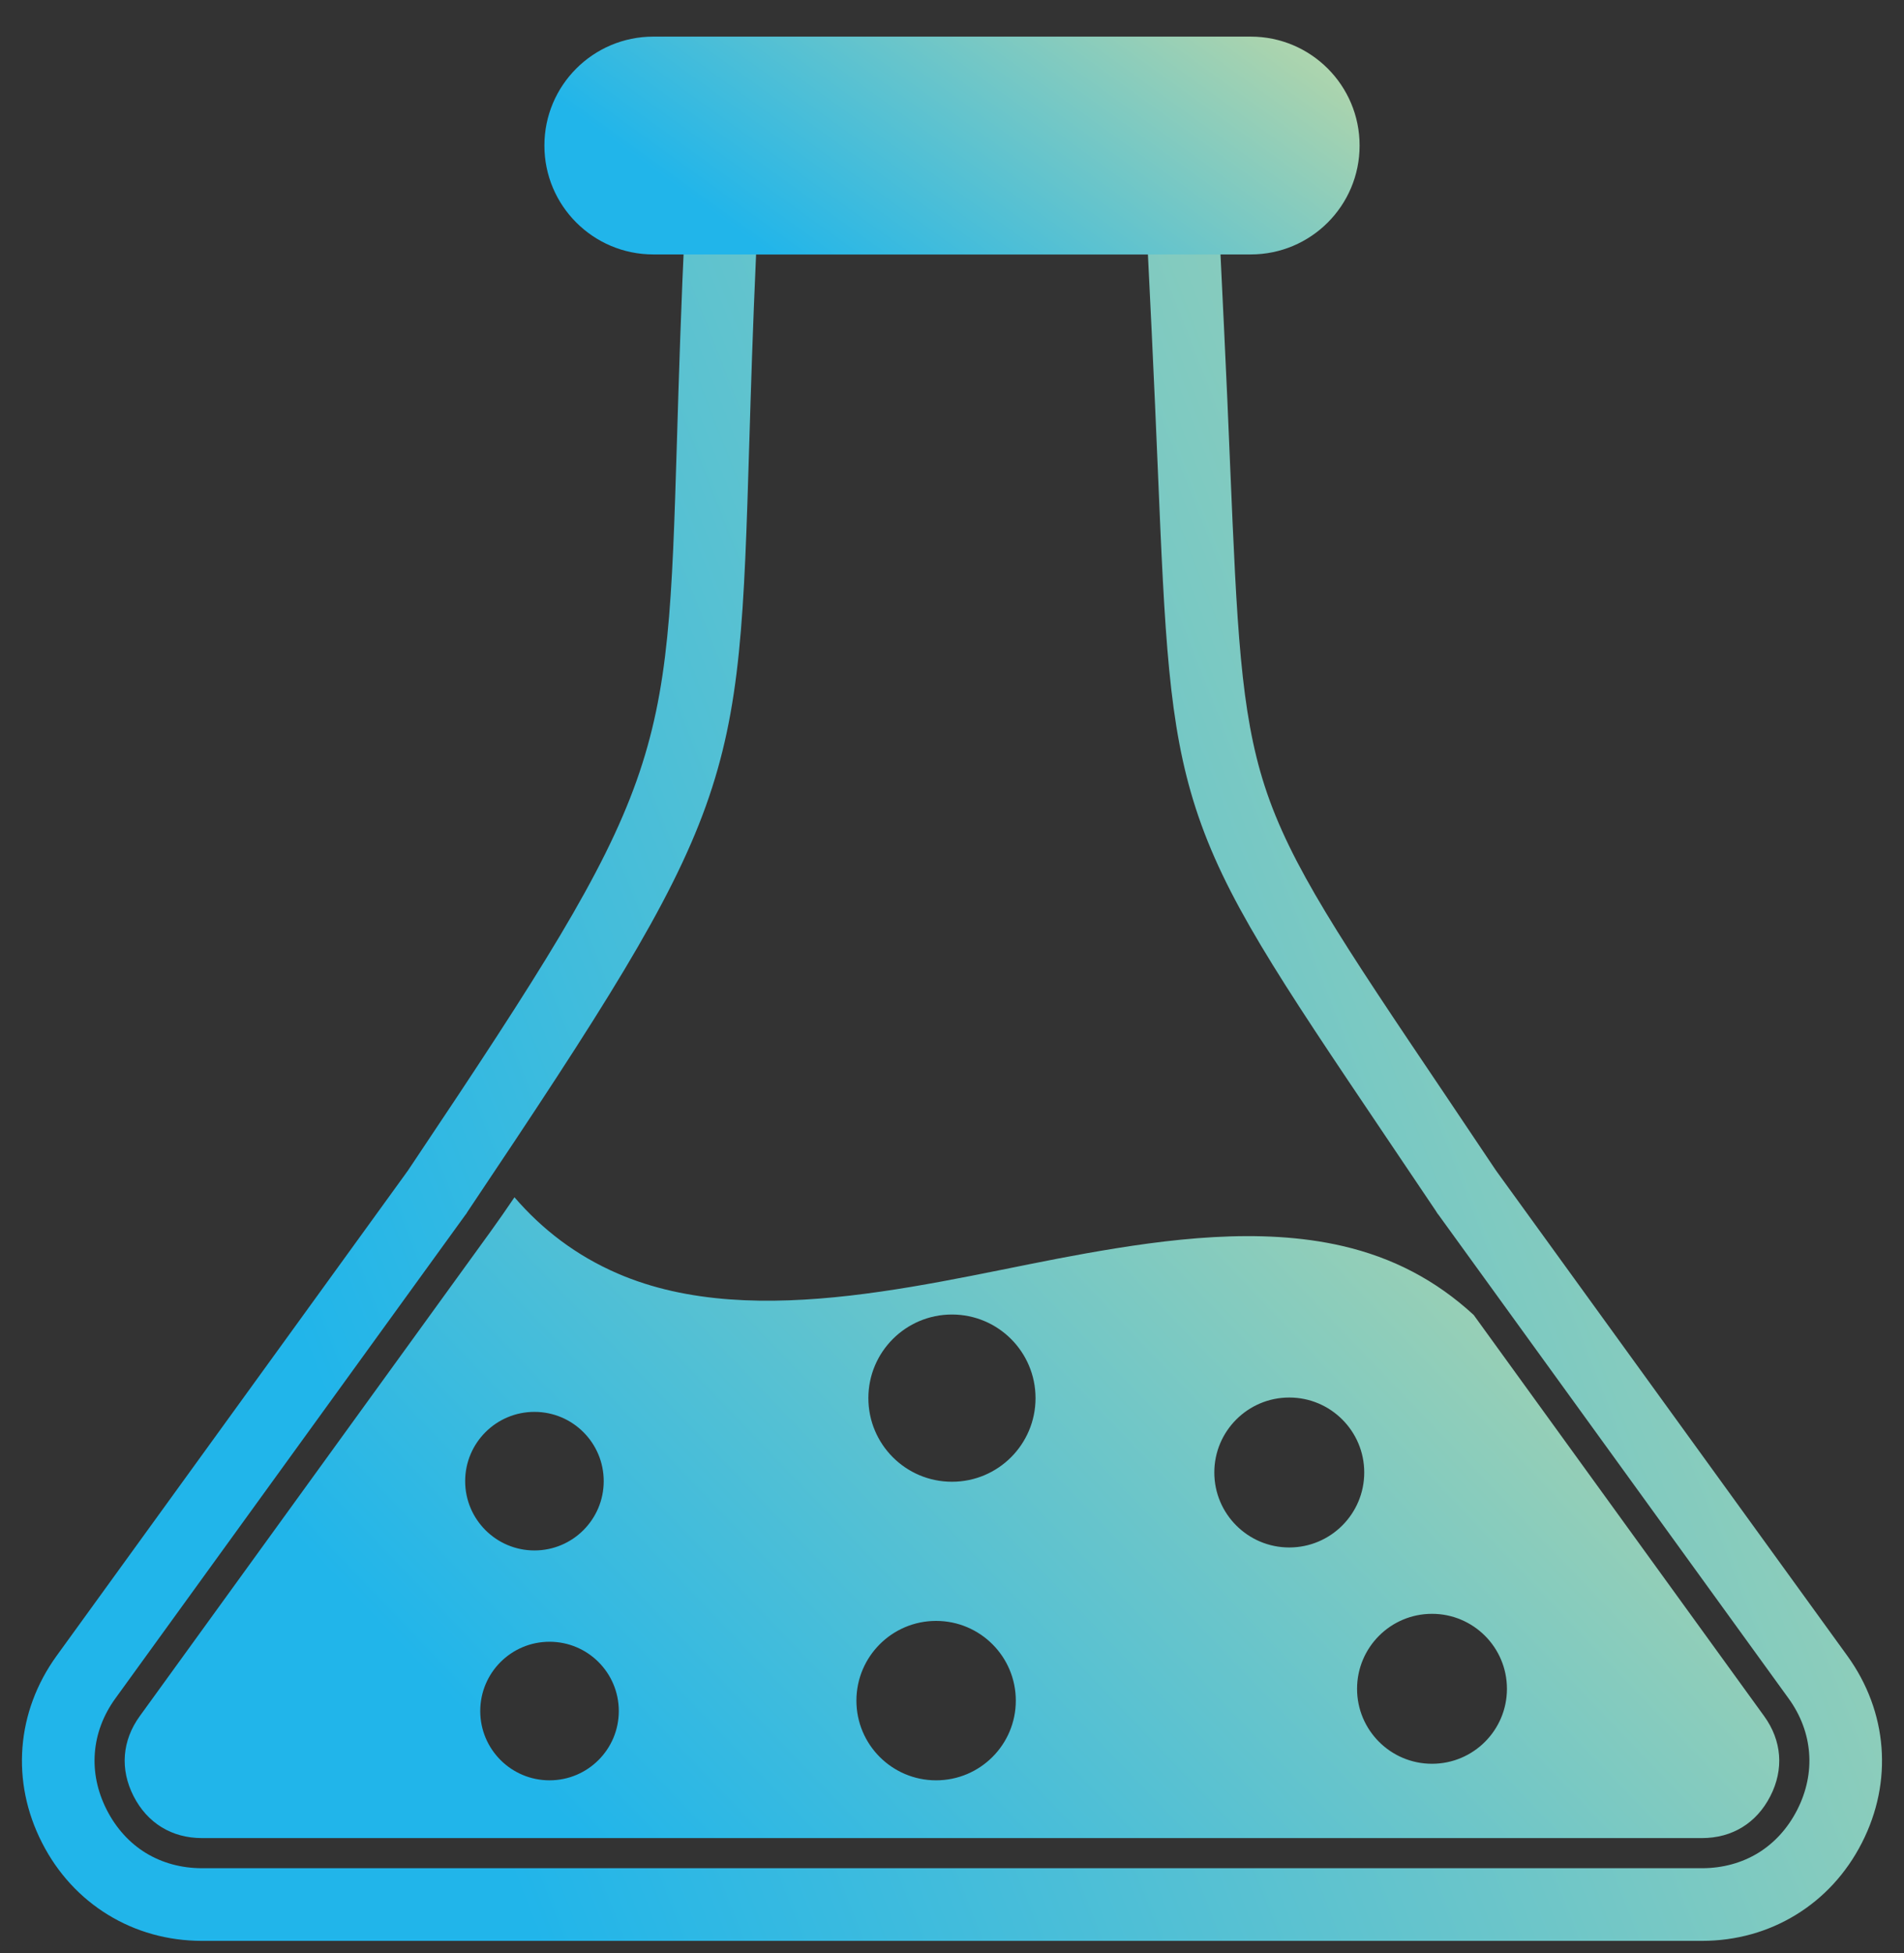
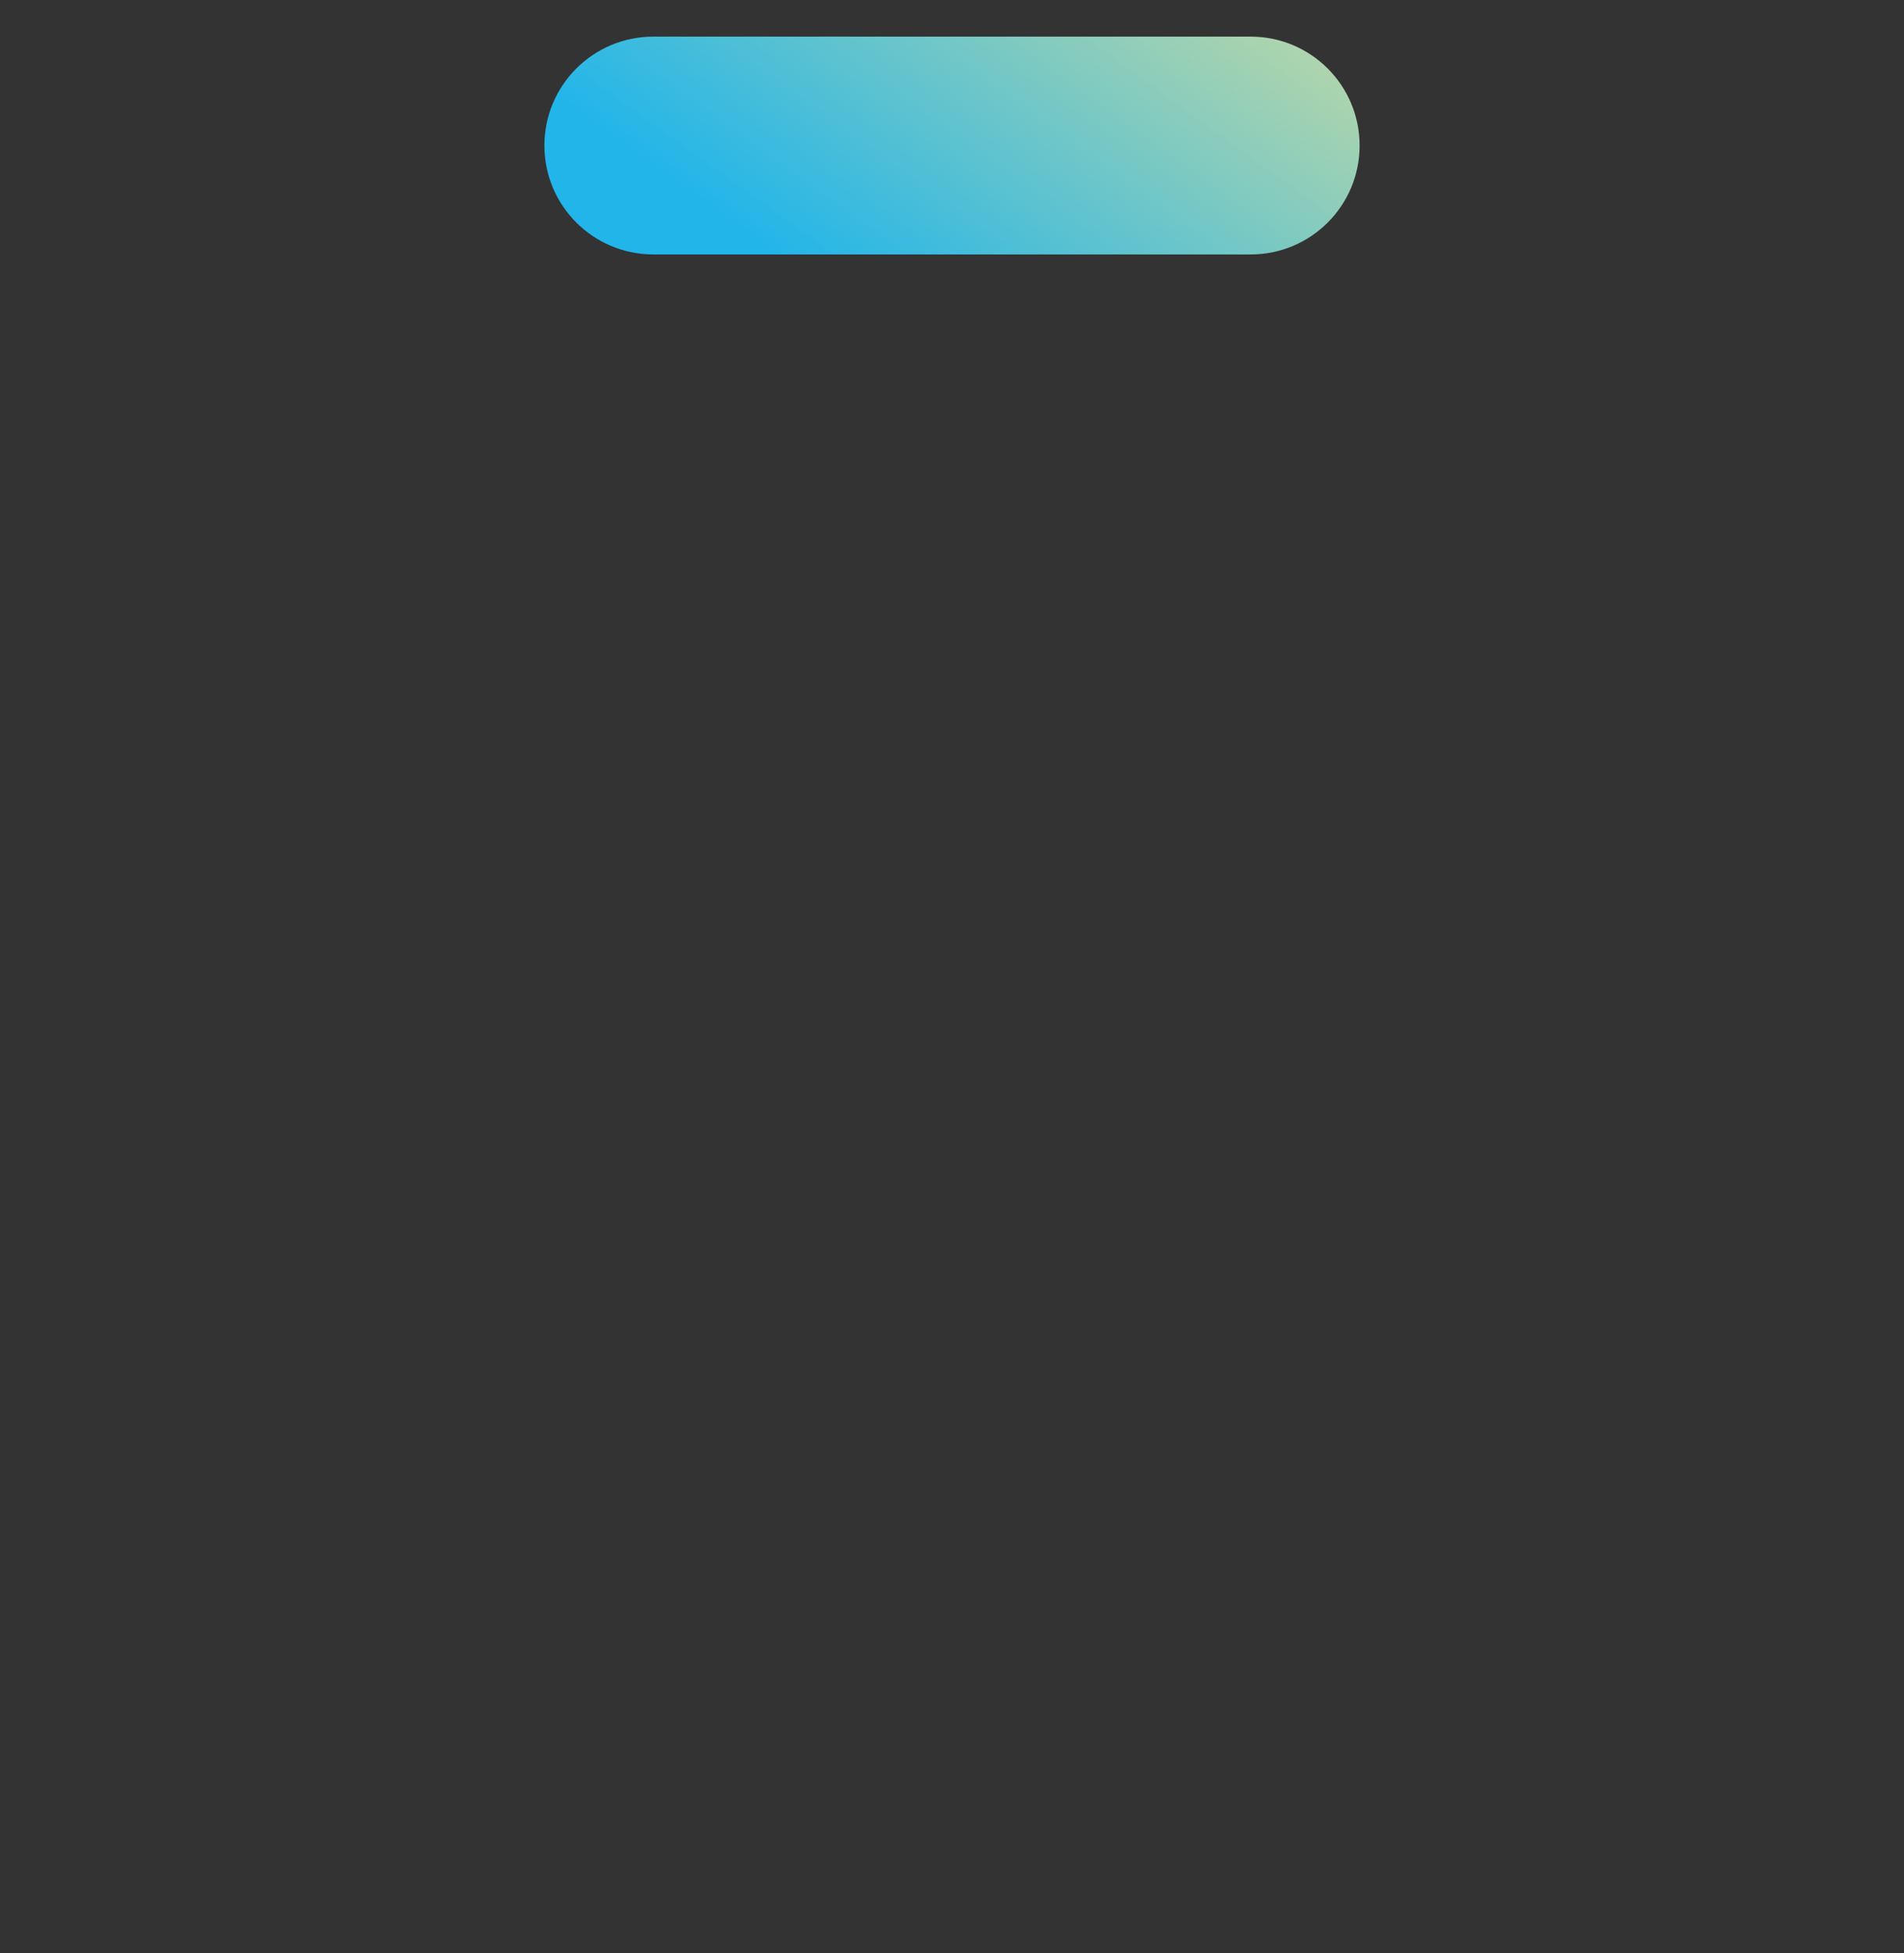
<svg xmlns="http://www.w3.org/2000/svg" width="39" height="40" viewBox="0 0 39 40" fill="none">
  <rect x="0" y="0" width="39" height="40" fill="#333333" stroke="none" />
-   <path d="M15.487 5.211C15.419 6.721 15.381 7.975 15.348 9.064C15.133 16.168 15.121 16.545 9.561 24.84L9.563 24.842C9.55 24.86 9.537 24.878 9.523 24.895L2.363 34.785C2.113 35.13 1.973 35.511 1.943 35.898C1.912 36.288 1.993 36.688 2.187 37.068C2.381 37.448 2.657 37.748 2.987 37.95C3.318 38.152 3.711 38.262 4.139 38.262H19.499H34.86C35.288 38.262 35.681 38.152 36.012 37.95C36.342 37.748 36.618 37.448 36.812 37.068C37.006 36.688 37.087 36.288 37.056 35.898C37.026 35.511 36.886 35.13 36.636 34.785L29.453 24.863L29.451 24.864C29.435 24.84 29.419 24.816 29.405 24.792L28.386 23.279C26.163 19.98 25.083 18.377 24.492 16.553C23.936 14.834 23.86 13.047 23.714 9.57C23.68 8.766 23.642 7.867 23.59 6.787L23.513 5.211H15.487ZM13.866 9.023C13.904 7.745 13.95 6.246 14.034 4.487C14.034 4.48 14.034 4.474 14.034 4.467C14.034 4.056 14.367 3.723 14.778 3.723H24.221C24.615 3.723 24.945 4.033 24.964 4.431L24.221 4.467L24.962 4.432L25.072 6.717C25.121 7.719 25.161 8.665 25.196 9.512C25.337 12.852 25.41 14.569 25.905 16.099C26.427 17.711 27.471 19.26 29.619 22.447C29.764 22.663 29.919 22.893 30.637 23.964C30.644 23.973 30.651 23.982 30.657 23.991L30.656 23.991L37.84 33.913C38.253 34.485 38.488 35.128 38.539 35.788C38.59 36.446 38.458 37.116 38.137 37.743C37.817 38.37 37.351 38.871 36.785 39.217C36.22 39.563 35.563 39.75 34.86 39.75H19.499H4.139C3.436 39.75 2.779 39.563 2.214 39.217C1.648 38.871 1.182 38.37 0.862 37.743C0.541 37.116 0.409 36.446 0.46 35.788C0.511 35.128 0.746 34.485 1.159 33.913L8.32 24.023L8.326 24.013L8.343 23.991L8.343 23.992C8.387 23.927 8.43 23.862 8.473 23.798C13.652 16.066 13.665 15.656 13.866 9.023Z" fill="url(#paint0_linear_2288_7336)" />
-   <path fill-rule="evenodd" clip-rule="evenodd" d="M10.538 24.521C10.378 24.758 10.215 24.992 10.047 25.225L2.863 35.147C2.5 35.648 2.455 36.236 2.736 36.786C3.018 37.338 3.519 37.645 4.138 37.645H34.86C35.48 37.645 35.98 37.338 36.262 36.786C36.544 36.236 36.498 35.648 36.135 35.147L30.186 26.931C29.411 26.218 28.527 25.756 27.495 25.518C25.809 25.128 23.918 25.373 22.234 25.672C19.299 26.192 15.505 27.315 12.653 26.083C11.801 25.715 11.105 25.179 10.538 24.521ZM10.947 28.916C11.731 28.916 12.366 29.551 12.366 30.335C12.366 31.118 11.731 31.754 10.947 31.754C10.164 31.754 9.528 31.118 9.528 30.335C9.528 29.551 10.164 28.916 10.947 28.916ZM29.332 33.052C30.18 33.052 30.867 33.74 30.867 34.588C30.867 35.435 30.18 36.123 29.332 36.123C28.484 36.123 27.797 35.435 27.797 34.588C27.797 33.74 28.484 33.052 29.332 33.052ZM19.499 26.922C20.445 26.922 21.211 27.689 21.211 28.634C21.211 29.58 20.445 30.347 19.499 30.347C18.553 30.347 17.787 29.58 17.787 28.634C17.787 27.689 18.553 26.922 19.499 26.922ZM26.408 28.622C27.256 28.622 27.944 29.31 27.944 30.157C27.944 31.005 27.256 31.693 26.408 31.693C25.561 31.693 24.873 31.005 24.873 30.157C24.873 29.31 25.561 28.622 26.408 28.622ZM19.174 33.197C20.076 33.197 20.807 33.928 20.807 34.83C20.807 35.731 20.076 36.462 19.174 36.462C18.273 36.462 17.542 35.731 17.542 34.83C17.542 33.928 18.273 33.197 19.174 33.197ZM11.256 33.624C12.04 33.624 12.675 34.259 12.675 35.043C12.675 35.827 12.04 36.462 11.256 36.462C10.472 36.462 9.837 35.827 9.837 35.043C9.837 34.259 10.472 33.624 11.256 33.624Z" fill="url(#paint1_linear_2288_7336)" />
  <path d="M25.619 0.75H13.382C12.15 0.75 11.151 1.749 11.151 2.98V2.981C11.151 4.213 12.15 5.211 13.382 5.211H25.619C26.851 5.211 27.849 4.213 27.849 2.981V2.98C27.849 1.749 26.851 0.75 25.619 0.75Z" fill="url(#paint2_linear_2288_7336)" />
  <defs>
    <linearGradient id="paint0_linear_2288_7336" x1="-8.017" y1="28.302" x2="54.86" y2="3.625" gradientUnits="userSpaceOnUse">
      <stop offset="0.2" stop-color="#21B5EA" />
      <stop offset="0.705" stop-color="#A8D3AF" />
      <stop offset="1" stop-color="#EEEFB2" />
    </linearGradient>
    <linearGradient id="paint1_linear_2288_7336" x1="-4.977" y1="33.475" x2="28.668" y2="1.231" gradientUnits="userSpaceOnUse">
      <stop offset="0.2" stop-color="#21B5EA" />
      <stop offset="0.705" stop-color="#A8D3AF" />
      <stop offset="1" stop-color="#EEEFB2" />
    </linearGradient>
    <linearGradient id="paint2_linear_2288_7336" x1="7.441" y1="3.794" x2="18.297" y2="-11.286" gradientUnits="userSpaceOnUse">
      <stop offset="0.2" stop-color="#21B5EA" />
      <stop offset="0.705" stop-color="#A8D3AF" />
      <stop offset="1" stop-color="#EEEFB2" />
    </linearGradient>
  </defs>
</svg>